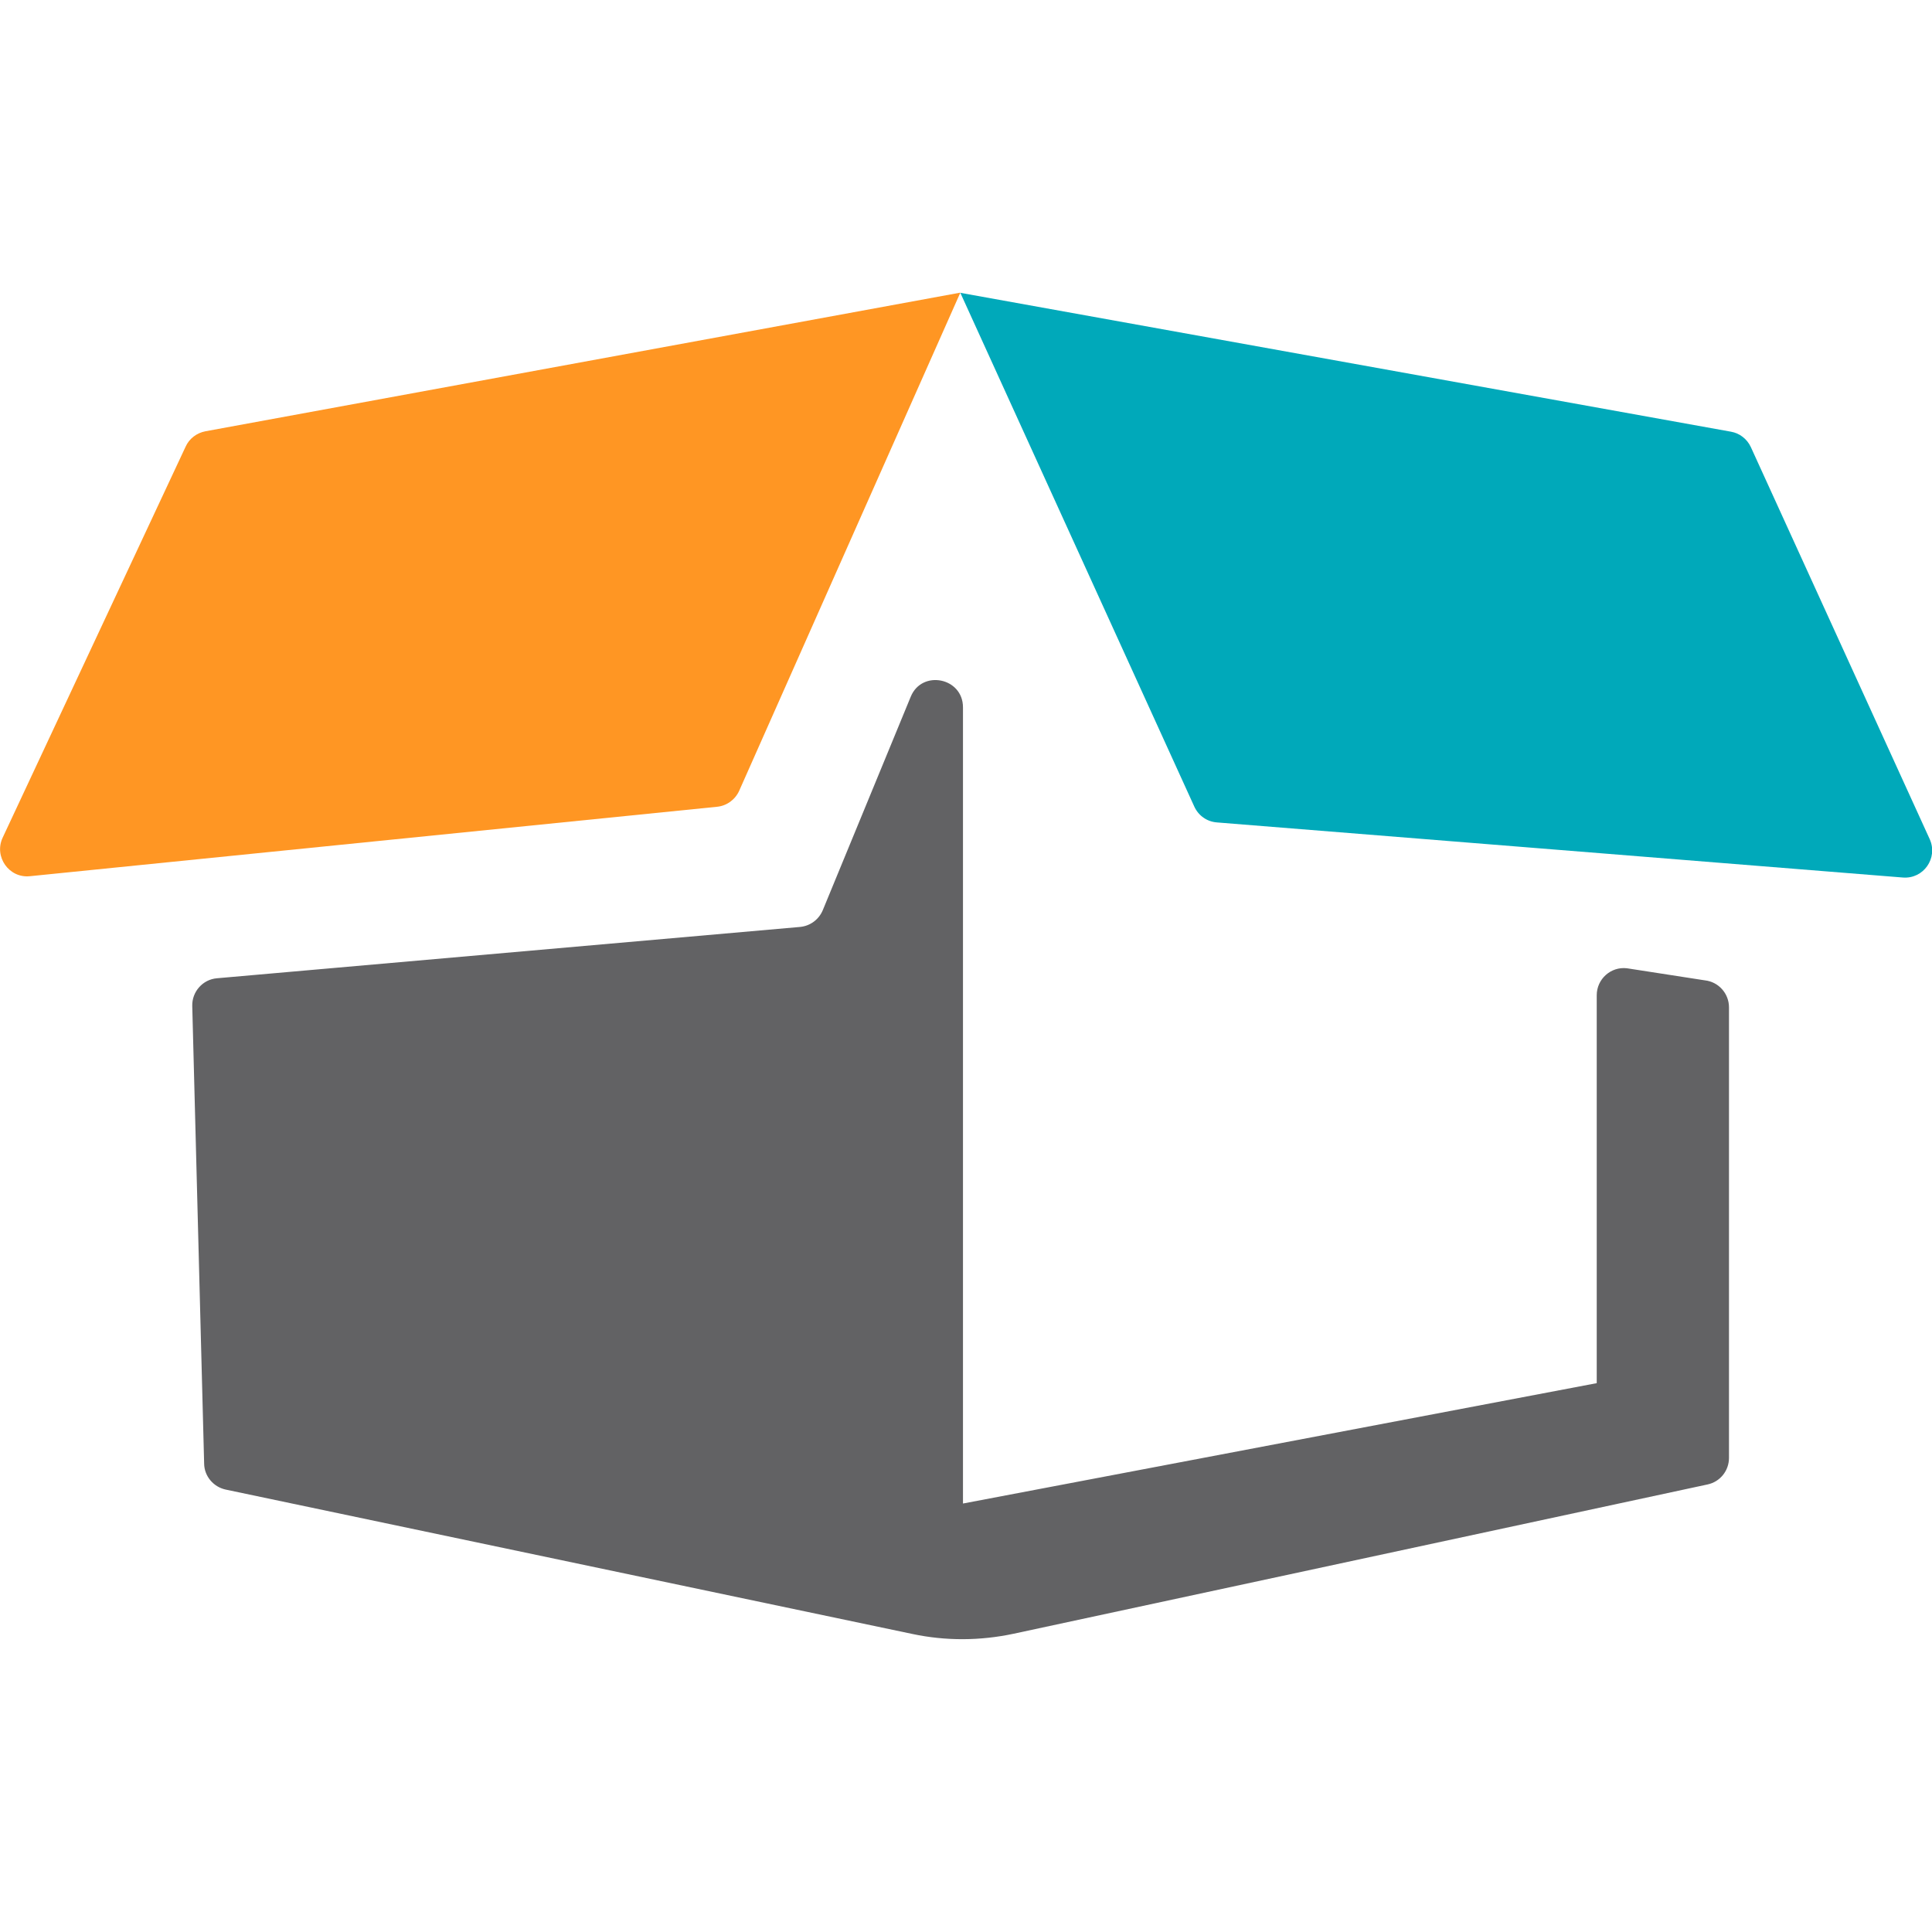
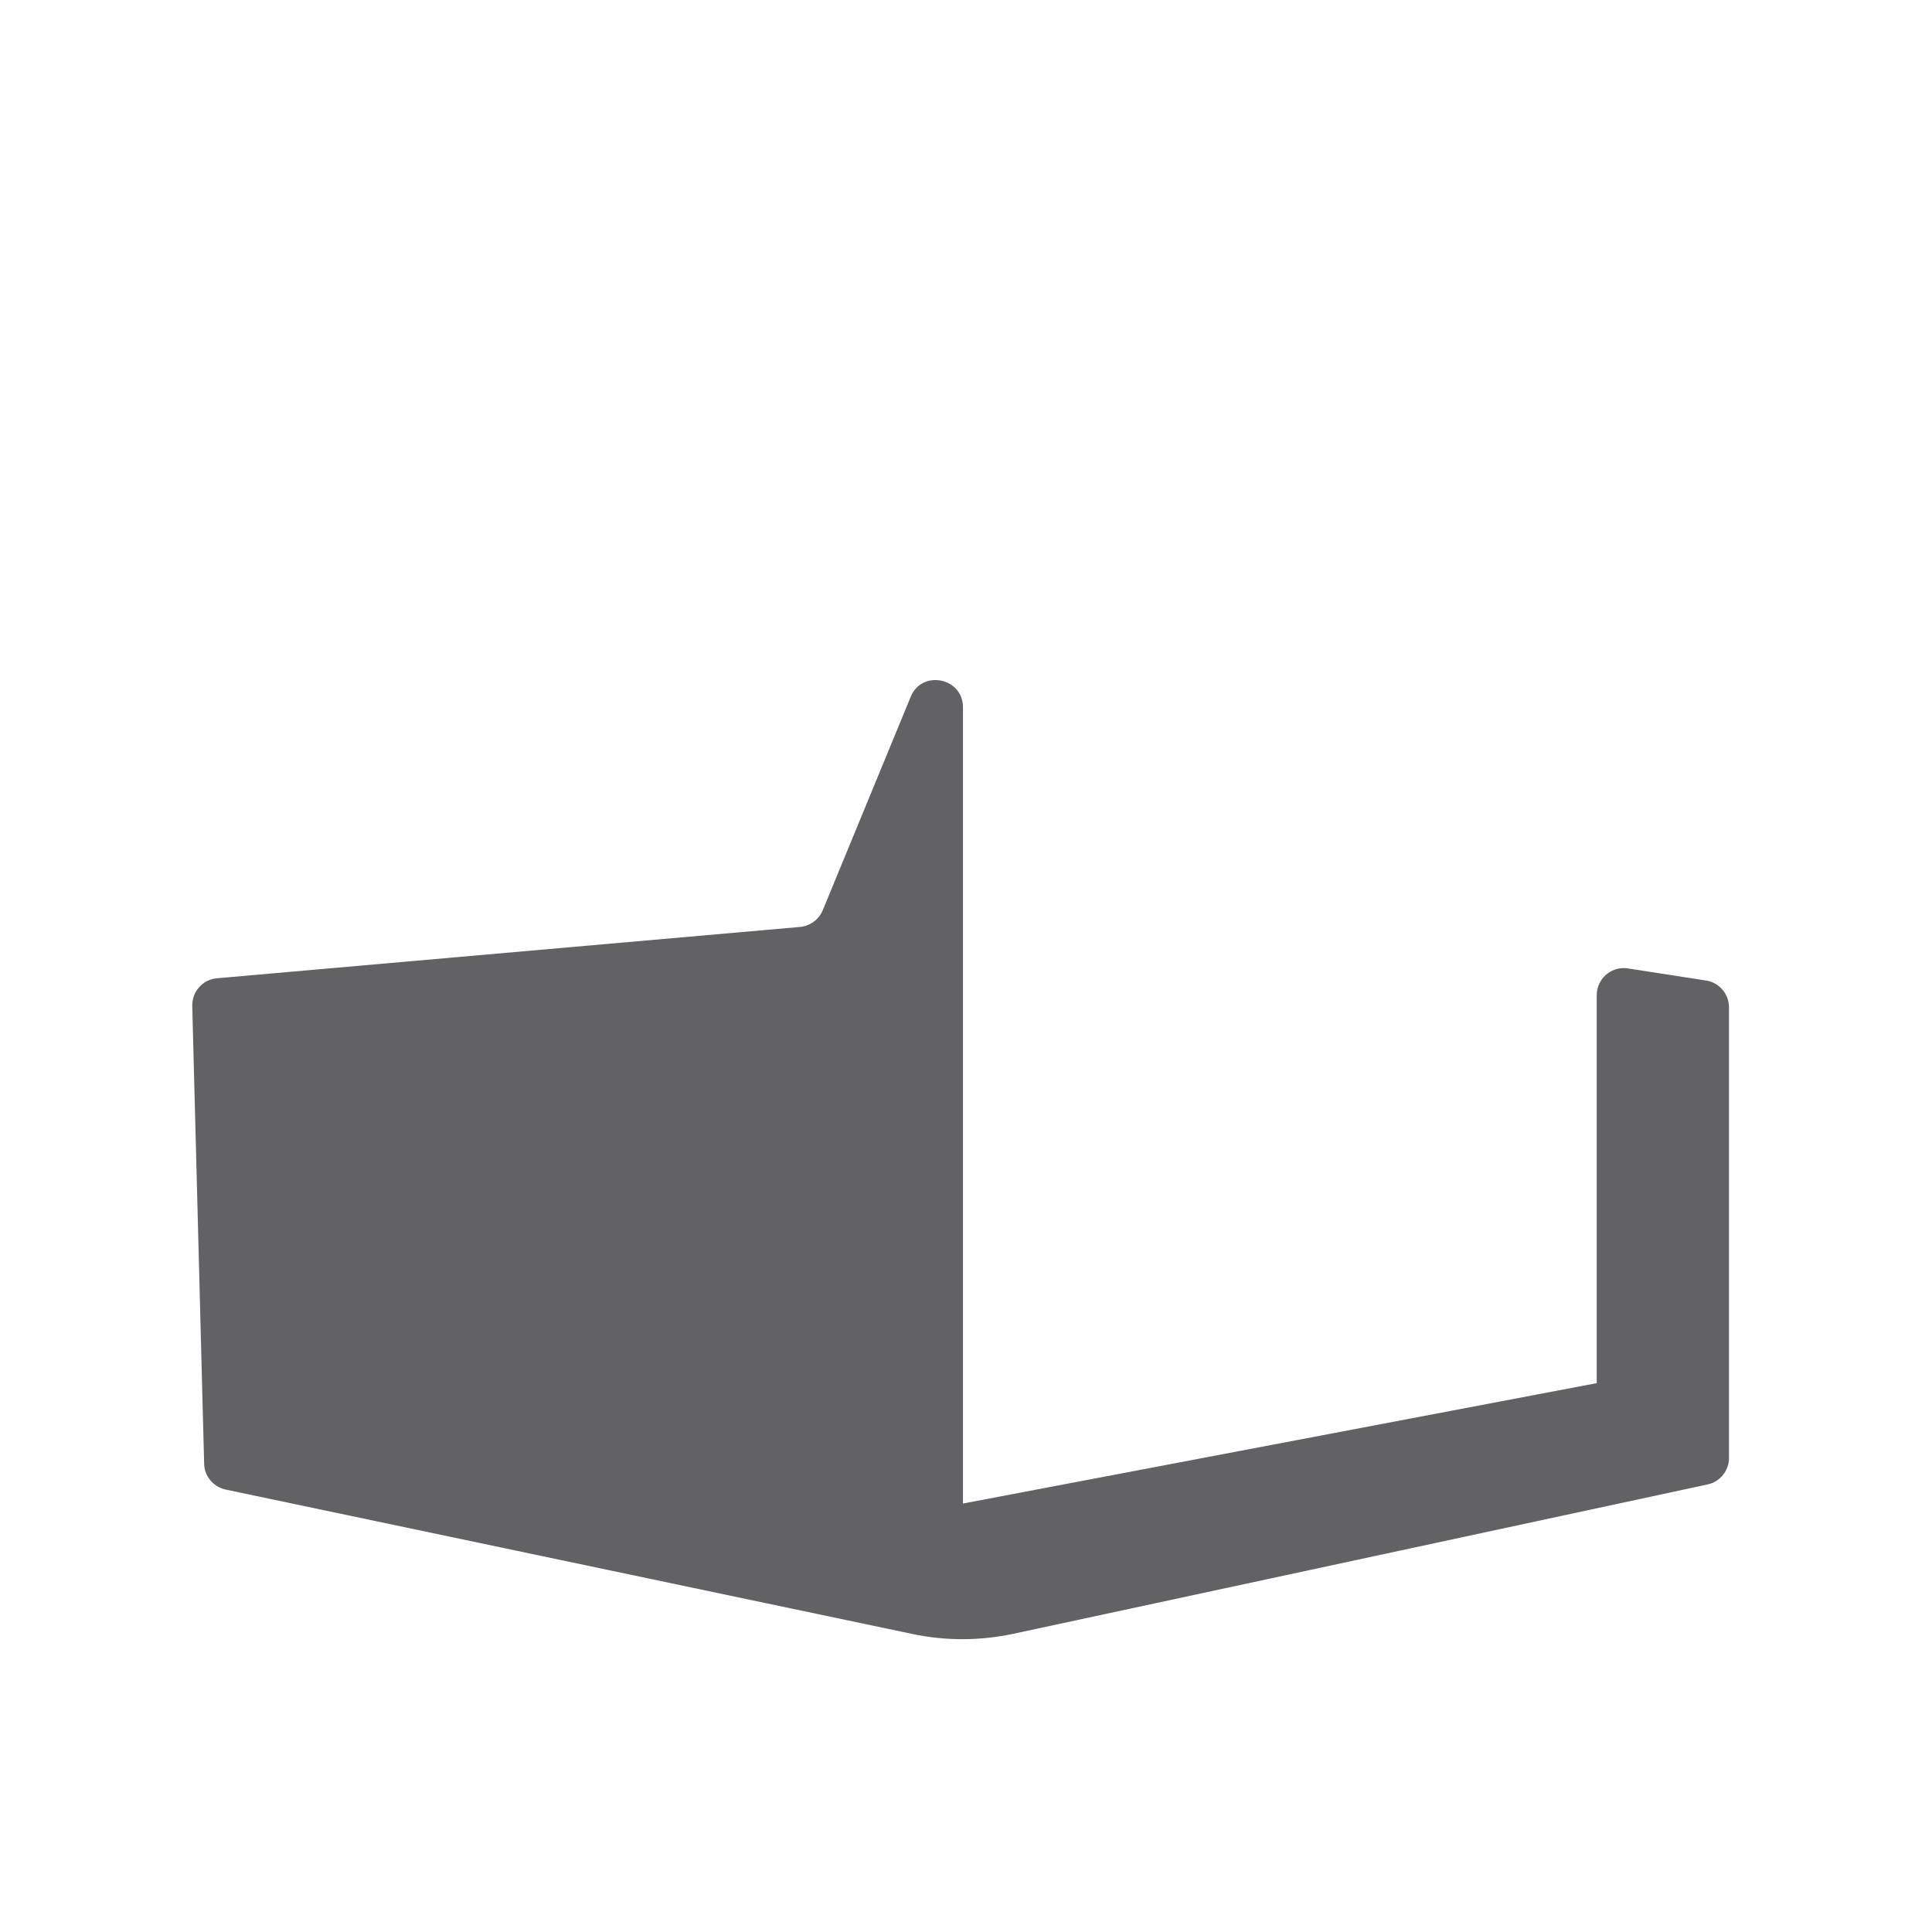
<svg xmlns="http://www.w3.org/2000/svg" t="1626353043861" class="icon" viewBox="0 0 1024 1024" version="1.1" p-id="5100" width="200" height="200">
  <defs>
    <style type="text/css" />
  </defs>
  <path d="M510.4 374.9v422l335.9-63.8V527.5c0-8.6 7.5-15.3 16-14.3l41.3 6.4c7.3 0.8 12.8 7 12.8 14.3v238.8c0 6.8-4.7 12.7-11.4 14.1l-367.7 79.1c-17.8 3.8-36.1 3.9-53.9 0.1l-363.8-76.5c-6.5-1.4-11.3-7.1-11.4-13.7l-6.3-242.6c-0.2-7.6 5.6-14.1 13.1-14.7l309-27.2c5.4-0.5 10-3.9 12.1-8.9l46.6-113.1c5.9-14.5 27.7-10.2 27.7 5.6z" fill="#626264" p-id="5101" />
-   <path d="M98.4 236.7L1.4 444c-4.7 10.1 3.4 21.6 14.5 20.4l364.2-36.8c5.1-0.5 9.6-3.8 11.7-8.5l117.2-264-400.2 73.5c-4.6 0.9-8.5 3.9-10.4 8.1z" fill="#FF9623" p-id="5102" />
-   <path d="M509 155.2l124 272.3c2.2 4.8 6.7 8 12 8.4l363.5 29.2c11 0.9 18.8-10.3 14.3-20.3L928 237c-2-4.3-5.9-7.4-10.6-8.2L509 155.2z" fill="#00A9BA" p-id="5103" />
</svg>